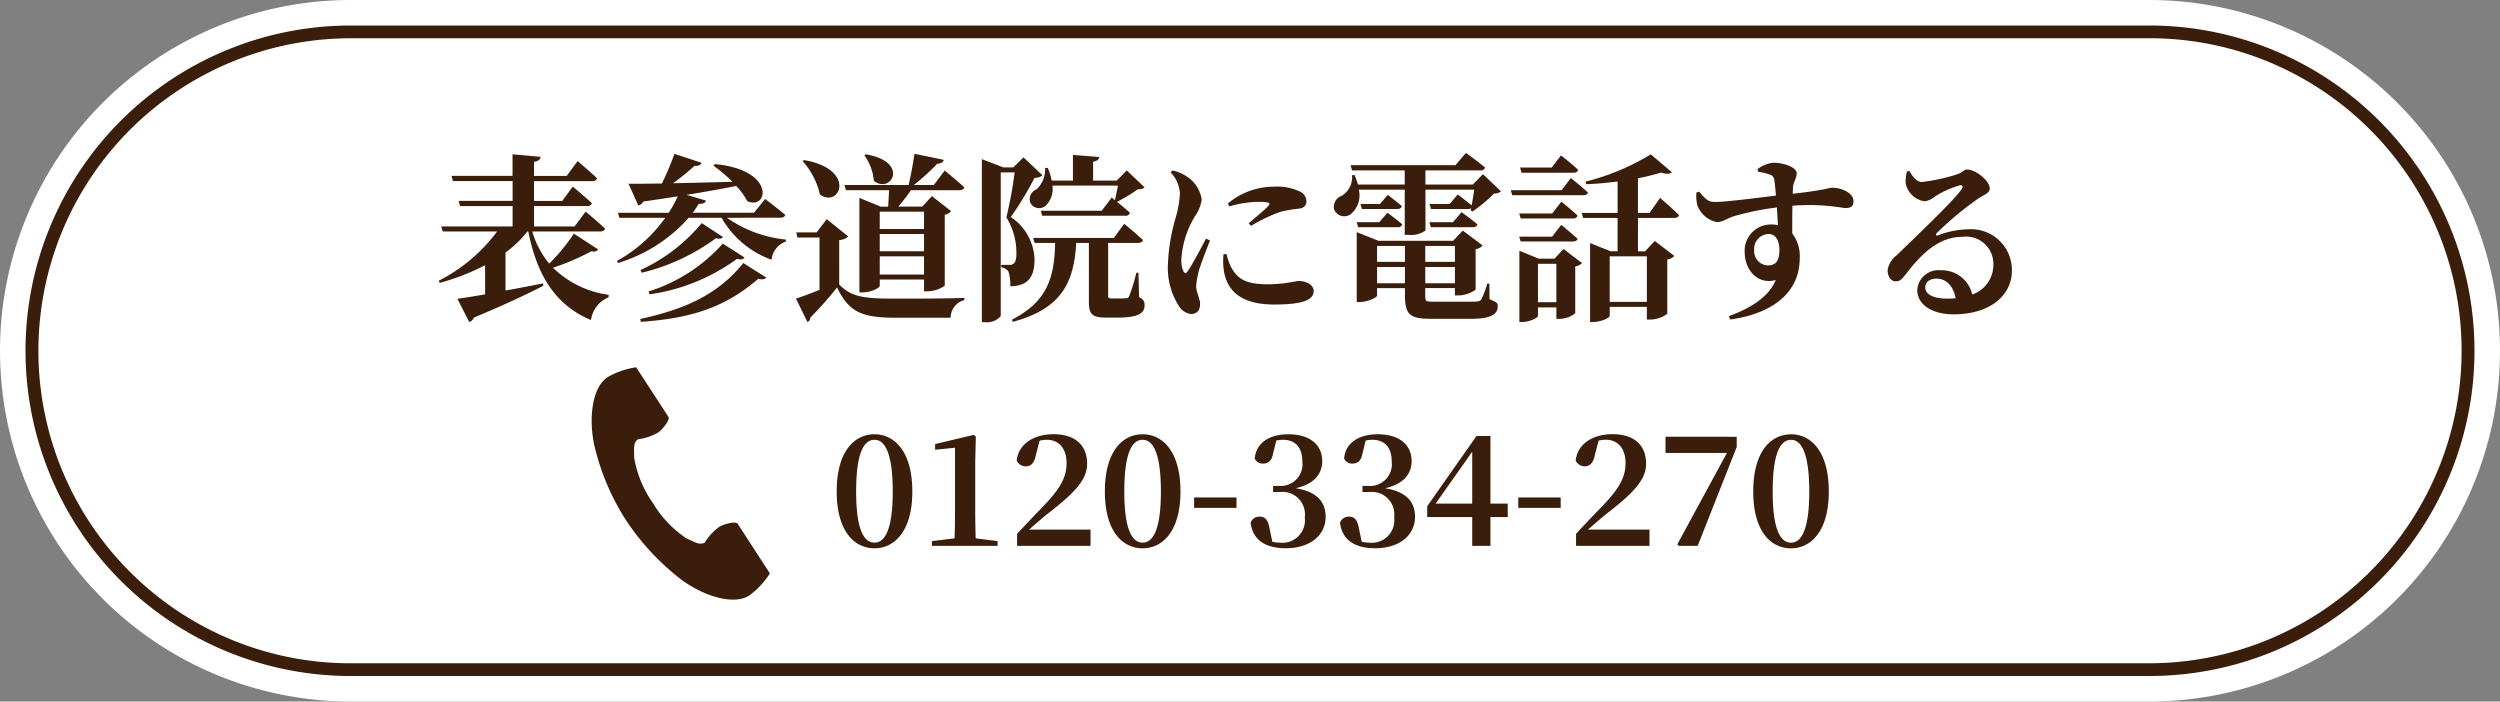
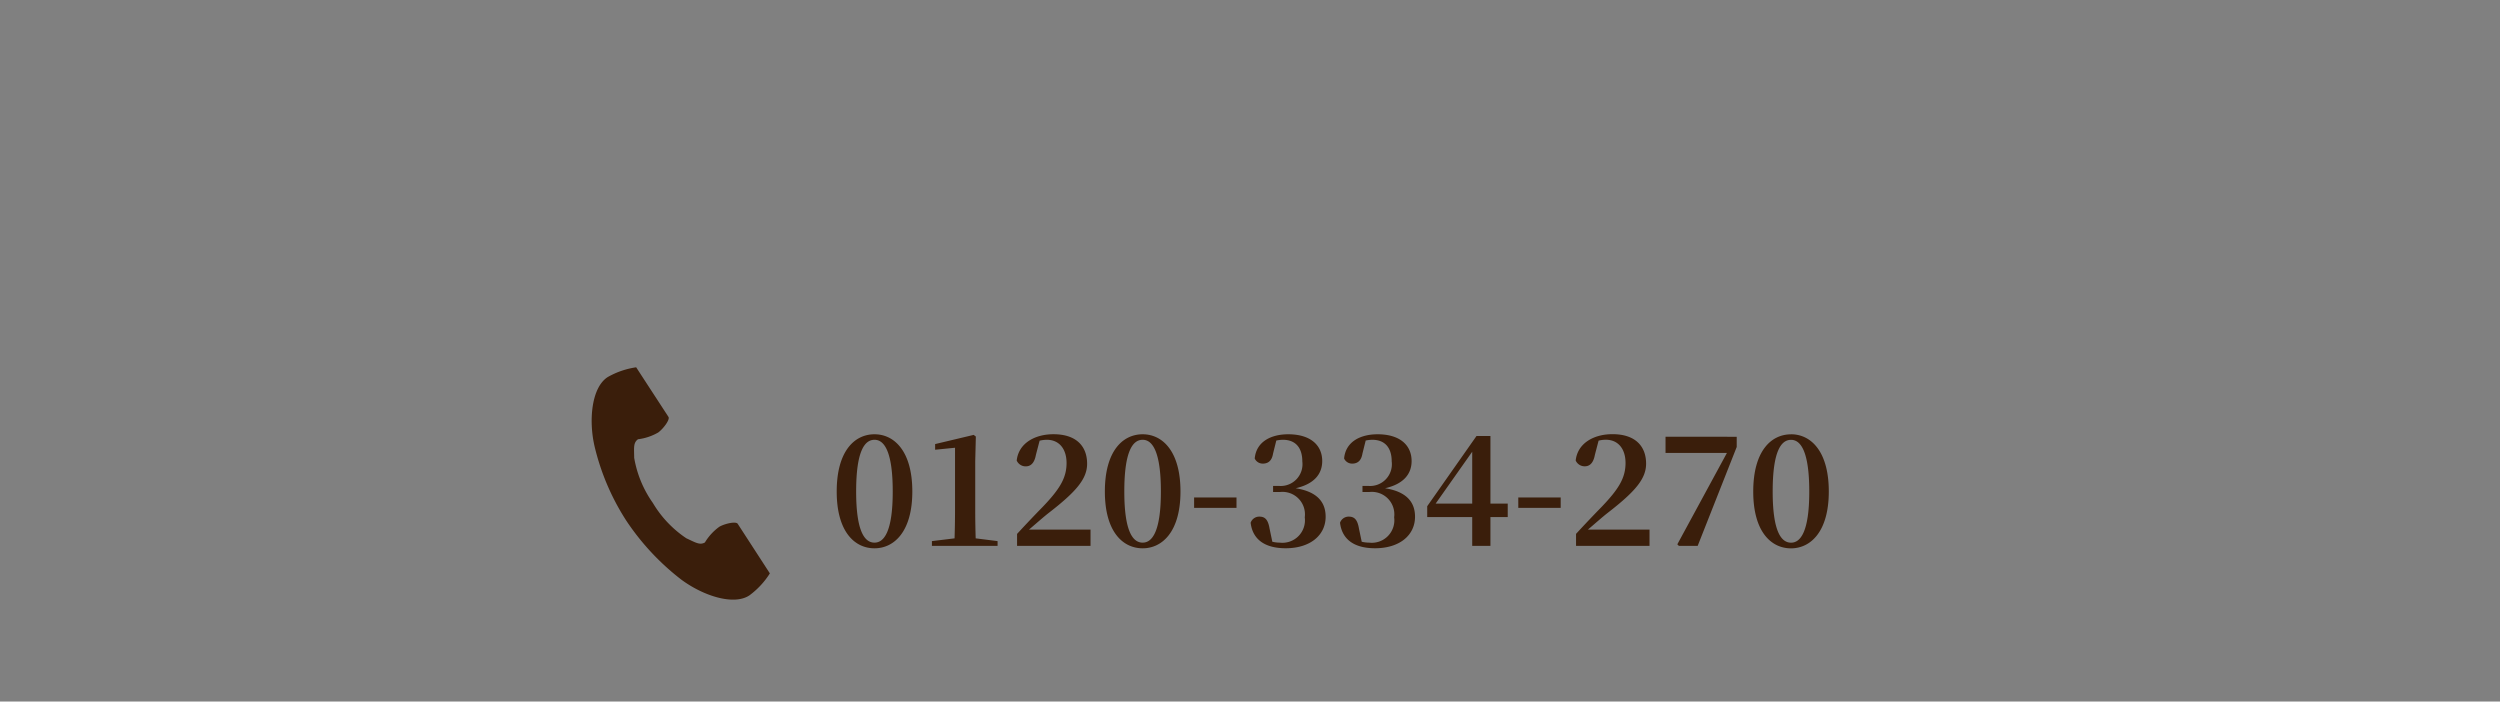
<svg xmlns="http://www.w3.org/2000/svg" width="196" height="55" viewBox="0 0 196 55">
  <rect x="0" y="0" width="196" height="55" fill="#808080" stroke="none" />
  <g id="fix-btn-sub-btn01" transform="translate(0 -0.465)">
-     <path id="パス_451" data-name="パス 451" d="M27.5,0h141a27.5,27.5,0,0,1,0,55H27.5a27.5,27.5,0,0,1,0-55Z" transform="translate(0 0.465)" fill="#fff" />
-     <path id="パス_450" data-name="パス 450" d="M-52.01-5.684a14.643,14.643,0,0,1-1.932,2.352,7.062,7.062,0,0,1-1.33-2.52h5.32c.21,0,.35-.07.392-.224-.574-.546-1.526-1.33-1.526-1.33l-.868,1.162h-3.178v-1.6h4.158c.2,0,.336-.07.378-.224-.56-.532-1.5-1.3-1.5-1.3l-.826,1.12h-2.212V-9.8h4.564c.2,0,.336-.07.378-.224-.574-.546-1.526-1.344-1.526-1.344l-.854,1.162h-2.562v-1.106c.378-.056.49-.2.518-.392l-2.2-.2v1.694H-61.6l.112.406h4.676v1.554H-61.04l.112.406h4.116v1.6h-5.6l.126.392h4.256a13,13,0,0,1-4.578,3.864l.084.168a18.43,18.43,0,0,0,3.556-1.386V-.924c-.924.168-1.694.28-2.17.35l.924,1.82A.565.565,0,0,0-59.85.9C-57.288-.168-55.566-.994-54.4-1.6l-.028-.182c-1.008.2-2.016.392-2.94.56V-4.2A8.818,8.818,0,0,0-55.65-5.852h.07c.728,3.7,2.31,5.852,4.914,6.944A2.244,2.244,0,0,1-49.294-.686l.014-.2A7.728,7.728,0,0,1-53.648-3.01a17.956,17.956,0,0,0,3-1.288c.322.056.462-.014.532-.154Zm5.25,6.916c3.626-.252,6.482-.994,9.2-3.374.322.07.518.056.63-.1l-1.792-1.134C-40.838-.756-43.568.294-46.8,1.008Zm.07-3.85a16.15,16.15,0,0,0,5.81-2.7c.308.056.462.042.56-.1L-41.986-6.51a13.546,13.546,0,0,1-4.8,3.682Zm.616,1.694A15.231,15.231,0,0,0-39.228-3.7c.336.07.49.042.6-.112L-40.334-4.9a12.991,12.991,0,0,1-5.824,3.752ZM-35.826-6.93c.21,0,.35-.07.392-.224C-36.05-7.672-37.016-8.4-37.016-8.4l-.868,1.078h-4.8c.168-.238.322-.462.462-.7.336.028.518-.084.574-.252l-1.526-.448c1.6-.266,2.87-.49,3.892-.7a5.34,5.34,0,0,1,.868,1.19c1.652.742,2.254-2.464-2.534-2.9l-.112.126a11.482,11.482,0,0,1,1.484,1.26c-1.68.042-3.29.084-4.662.112A17.8,17.8,0,0,0-42.546-11c.308.028.476-.07.546-.238l-2.128-.7a20.4,20.4,0,0,1-.98,2.324c-1.106.014-2.016.028-2.618.014l.77,1.708a.587.587,0,0,0,.392-.308c.98-.14,1.89-.28,2.7-.406a8.569,8.569,0,0,1-.714,1.288h-3.976l.112.392h3.6a11.448,11.448,0,0,1-3.794,3.388l.1.154a12.1,12.1,0,0,0,5.53-3.542h2.576a7.385,7.385,0,0,0,3.92,3.29,1.7,1.7,0,0,1,1.12-1.428v-.154a9.759,9.759,0,0,1-4.62-1.708Zm6.594-4.886a3.985,3.985,0,0,1,.742,1.988c1.33,1.078,2.856-1.47-.616-2.072Zm4.676,4.41v1.358h-3.472V-7.406Zm-3.472,4.928V-3.906h3.472v1.428Zm0-3.178h3.472V-4.3h-3.472Zm.728-3.43c-.014.392-.042.882-.07,1.288h-.574l-1.68-.686v7.406h.238c.686,0,1.358-.35,1.358-.518v-.49h3.472v.924h.266A2.423,2.423,0,0,0-22.932-1.6V-7.168a.81.81,0,0,0,.5-.28L-23.94-8.624-24.7-7.8h-1.876a14.989,14.989,0,0,0,.994-1.288h3.808c.2,0,.336-.07.378-.224-.574-.532-1.54-1.316-1.54-1.316l-.854,1.134h-1.568a17.084,17.084,0,0,0,1.834-1.666c.308-.014.476-.14.518-.308l-2.3-.476c-.1.714-.28,1.708-.462,2.45h-5.026l.112.406Zm-6.776-2.282A5.878,5.878,0,0,1-32.718-8.75c1.554,1.12,2.926-1.974-1.246-2.7Zm2.87,6.188a1.144,1.144,0,0,0,.714-.28l-1.694-1.358-.784,1.036h-1.6l.084.406h1.736v4.1c-.686.28-1.372.532-1.848.686l.9,1.834A.344.344,0,0,0-33.474.9a26.086,26.086,0,0,0,2.1-2.366C-30.436.5-29.386.91-26.754.91h4.284A1.443,1.443,0,0,1-21.392-.476V-.644c-1.708.056-3.836.056-5.376.056-2.548,0-3.472-.126-4.438-1.106ZM-9.352-9.45c-.07.378-.168.826-.238,1.148l-.252-.21-.784,1.036H-15.4l.112.392h6.5a.353.353,0,0,0,.378-.224c-.294-.28-.714-.63-1.022-.868a11.346,11.346,0,0,0,1.624-.98c.294-.014.434-.042.546-.154l-1.4-1.33-.784.8H-11.3v-1.484c.336-.056.462-.182.476-.364l-2.058-.168v2.016h-1.666a4.451,4.451,0,0,0-.308-.994h-.21a2.1,2.1,0,0,1-.672,1.68.827.827,0,0,0-.49,1.036.773.773,0,0,0,1.2.252A1.822,1.822,0,0,0-14.49-9.45Zm-7.406-2.212-.8.784h-.784l-1.68-.644V1.26h.28a1.4,1.4,0,0,0,1.2-.476v-11.27h1.092A33.086,33.086,0,0,1-18.1-6.958a5.252,5.252,0,0,1,.784,2.884c0,.42-.084.658-.252.77a.44.44,0,0,1-.28.07h-.658v.182a.975.975,0,0,1,.56.322,3.366,3.366,0,0,1,.154,1.176c1.442-.028,1.9-.784,1.9-2.128a4.154,4.154,0,0,0-1.862-3.3,25.411,25.411,0,0,0,1.862-3.08.845.845,0,0,0,.616-.2Zm9.016,9.044H-7.91A14.117,14.117,0,0,1-8.47-.784c-.07.14-.126.168-.252.168A4.69,4.69,0,0,1-9.24-.6h-.574c-.266,0-.308-.056-.308-.238V-4.956h2.338c.2,0,.35-.07.392-.224-.546-.518-1.47-1.274-1.47-1.274l-.812,1.106H-16l.112.392h1.61c-.056,2.744-.63,4.606-3.388,6.02l.07.168c3.724-1.008,4.8-2.968,4.97-6.188h.994V-.42C-11.634.588-11.452.9-10.29.9h.9C-7.77.9-7.266.56-7.266-.056A.615.615,0,0,0-7.7-.7ZM-2.45-5.292c-.364.7-1.078,2.044-1.428,2.548-.14.21-.266.2-.35-.014a2.016,2.016,0,0,1-.154-.882,7.321,7.321,0,0,1,1.064-3.4,3.026,3.026,0,0,0,.532-1.316,2.607,2.607,0,0,0-1.19-1.82,3.174,3.174,0,0,0-1.106-.462l-.14.154a2.61,2.61,0,0,1,.728,1.652,8.388,8.388,0,0,1-.322,1.862,14.939,14.939,0,0,0-.616,3.6,5.6,5.6,0,0,0,.854,3.36,1.307,1.307,0,0,0,.952.63c.462,0,.714-.294.714-.8,0-.42-.308-.9-.308-1.4A6.9,6.9,0,0,1-3.038-2.66c.126-.518.616-1.736.9-2.492ZM-1.078-4.06a5.555,5.555,0,0,0,.014,1.176C-.854-1.26.238-.126,2.884-.126c1.694,0,3.108-.182,3.108-1.05,0-.532-.63-.8-1.232-.8a11.81,11.81,0,0,1-2.282.266c-1.75,0-2.408-.364-2.954-1.33A4.438,4.438,0,0,1-.84-4.088ZM-.63-7.812a8.318,8.318,0,0,1,2.268-.364c1.022,0,.952.14.812.308C2.212-7.6,1.512-7.014.9-6.5l.182.21a12.626,12.626,0,0,1,2.31-1.106,10.758,10.758,0,0,1,1.5-.252c.35-.07.532-.238.532-.588A.863.863,0,0,0,4.872-9a4.083,4.083,0,0,0-1.988-.364A5.6,5.6,0,0,0-.728-8.05ZM13.132-9.128v3.542h.28a1.989,1.989,0,0,0,1.344-.336V-9.128h3.822c-.056.378-.126.84-.2,1.232-.462-.392-1.092-.854-1.092-.854l-.63.742H15.078l.112.392h2.9a.479.479,0,0,0,.252-.056L18.3-7.5l.14.084a11.336,11.336,0,0,0,1.694-1.414A.742.742,0,0,0,20.678-9l-1.414-1.344-.8.812h-3.71V-10.64h4.312a.335.335,0,0,0,.364-.224c-.574-.49-1.5-1.148-1.5-1.148l-.826.966H8.89L9-10.64h4.13v1.106H9.464a6.879,6.879,0,0,0-.266-.742l-.2.014a1.7,1.7,0,0,1-.826,1.624A.912.912,0,0,0,7.6-7.56a.864.864,0,0,0,1.26.378,1.9,1.9,0,0,0,.672-1.946Zm3.78,2.548H15.064l.112.392h3.29c.2,0,.336-.07.364-.224-.476-.406-1.246-.952-1.246-.952Zm-7.434.392h3.108a.318.318,0,0,0,.35-.224c-.448-.392-1.162-.91-1.162-.91l-.644.742H9.366Zm1.708-1.82H9.66l.112.392h2.772c.2,0,.322-.07.364-.224-.448-.378-1.106-.882-1.106-.882Zm-.224,6.216V-3.066h2.184v1.274Zm2.184-2.926v1.246H10.962V-4.718Zm3.92,0v1.246H14.742V-4.718ZM14.742-1.792V-3.066h2.324v1.274Zm5.026.028H19.6A6.326,6.326,0,0,1,19.11-.49c-.126.126-.308.14-.686.14H15.3c-.518,0-.56-.028-.56-.49v-.574h2.324V-.84h.28a2.39,2.39,0,0,0,1.344-.448V-4.466a.859.859,0,0,0,.546-.294L17.682-5.922l-.756.8H11.074L9.366-5.8V-.322H9.59c.658,0,1.372-.364,1.372-.5v-.588h2.184v.49C13.146.658,13.5.994,15.2.994h3.122c1.624,0,2.1-.378,2.1-.98,0-.266-.056-.308-.644-.56Zm6.58-8.694c.2,0,.336-.07.378-.224-.49-.476-1.344-1.134-1.344-1.134l-.728.952H22.176l.112.406Zm-.924,1.372H21.448l.112.392h5.558c.2,0,.336-.056.378-.21-.5-.476-1.344-1.134-1.344-1.134Zm-3.318,1.82.112.392h4.1a.335.335,0,0,0,.364-.224C26.208-7.546,25.41-8.19,25.41-8.19l-.714.924Zm4.2,2.2c.2,0,.336-.07.378-.21C26.194-5.726,25.4-6.37,25.4-6.37l-.714.924H22.106l.112.378Zm-2.73,4.76v-3.01h1.442v3.01Zm1.3-3.416H23.632L22.12-4.34V1.246h.21c.6,0,1.246-.336,1.246-.476V.1h1.442v.9h.252A2.049,2.049,0,0,0,26.5.56V-3.108a.982.982,0,0,0,.532-.266L25.578-4.48Zm7.238-.182v3.57H29.2v-3.57Zm2.128-3.01c.21,0,.364-.07.392-.224-.546-.546-1.484-1.344-1.484-1.344l-.826,1.176h-.91v-2.716a17.914,17.914,0,0,0,1.806-.448c.42.14.714.112.854-.028l-1.652-1.4A18.5,18.5,0,0,1,27.3-9.758l.056.2c.812-.028,1.652-.112,2.464-.21v2.464H27.006l.112.392h2.7V-4.3h-.546l-1.61-.644V1.246h.224c.658,0,1.316-.336,1.316-.49v-.7h2.912V1.05h.266A2.246,2.246,0,0,0,33.712.6V-3.654a.945.945,0,0,0,.56-.28L32.732-5.11l-.756.812h-.56V-6.916Zm7.364,3.724A1.111,1.111,0,0,1,40.53-4.368a1.17,1.17,0,0,1,1.12-1.288c.588,0,.854.56.854,1.246C42.5-3.6,42.266-3.192,41.608-3.192Zm-.784-7.35a4.672,4.672,0,0,1,.952.238.48.48,0,0,1,.336.434c.042.28.084.728.126,1.2-1.582.2-4.228.532-4.83.5-.49,0-.7-.238-1.2-.812l-.21.084a3.076,3.076,0,0,0,.084,1.008,2.078,2.078,0,0,0,1.512,1.3c.49,0,.784-.294,1.442-.49a22.292,22.292,0,0,1,3.276-.658c.028.518.056,1.022.084,1.386A2.621,2.621,0,0,0,41.8-6.4a2.055,2.055,0,0,0-2.016,2.17c0,1.414,1.036,2.576,2.436,2.184C41.678-.728,40.25.168,38.542.784l.112.266C41.734.616,44.1-.882,44.1-3.78A2.906,2.906,0,0,0,43.512-5.7c0-.7,0-1.484.014-2.17a16.47,16.47,0,0,1,4.088.182c.42,0,.7-.07.7-.546,0-.644-.938-1.05-1.68-1.05-.224,0-.5.182-3.08.476a5.735,5.735,0,0,1,.028-.6c.042-.336.28-.63.28-1.008,0-.462-1.008-.826-1.806-.826a2.342,2.342,0,0,0-1.26.5ZM55.664-.588c-1.078,0-1.722-.336-1.722-.868,0-.434.35-.7.882-.7.77,0,1.33.6,1.5,1.54C56.112-.6,55.9-.588,55.664-.588Zm-3.15-9.982a3,3,0,0,0-.112.91,1.767,1.767,0,0,0,1.5,1.442,1.615,1.615,0,0,0,.8-.378,7.477,7.477,0,0,1,1.918-.868c.224-.042.364.056.126.364-.728.994-3.668,3.766-5.04,5.11a1.831,1.831,0,0,0-.714,1.134c-.028.532.28.9.588.91.35.014.49-.112.826-.546,1.19-1.54,2.534-2.94,4.452-2.94a2.137,2.137,0,0,1,2.422,2.184A2.459,2.459,0,0,1,57.624-.91a2.443,2.443,0,0,0-2.436-1.9,1.675,1.675,0,0,0-1.876,1.526C53.312-.07,54.53.644,56.168.644c2.884,0,4.55-1.512,4.564-3.388A3.2,3.2,0,0,0,57.274-6.02a6.761,6.761,0,0,0-2.338.476c-.14.042-.224-.056-.07-.21A26.032,26.032,0,0,1,58.044-8.4c.462-.322.952-.434.952-.826,0-.6-1.106-1.484-1.764-1.484-.294,0-.294.21-.84.392a14.416,14.416,0,0,1-2.73.588c-.364,0-.714-.406-.952-.854Z" transform="translate(97 24.465)" fill="#3a1e0b" />
-     <path id="パス_449" data-name="パス 449" d="M25.5,1a24.507,24.507,0,0,0-9.536,47.075A24.345,24.345,0,0,0,25.5,50h141a24.507,24.507,0,0,0,9.536-47.075A24.345,24.345,0,0,0,166.5,1H25.5m0-1h141a25.5,25.5,0,0,1,0,51H25.5a25.5,25.5,0,0,1,0-51Z" transform="translate(2 2.465)" fill="#3a1e0b" />
    <g id="グループ_321" data-name="グループ 321" transform="translate(46.388 29.26)">
      <g id="電話の受話器のアイコン素材" transform="translate(0 0)">
        <path id="パス_151" data-name="パス 151" d="M60.961.771c-1.252.812-1.5,3.349-1.025,5.418a18.681,18.681,0,0,0,2.47,5.806A19.4,19.4,0,0,0,66.7,16.617c1.7,1.275,4.113,2.085,5.365,1.274a6.339,6.339,0,0,0,1.616-1.733l-.672-1.037-1.849-2.851c-.137-.212-1-.018-1.437.23a4.168,4.168,0,0,0-1.134,1.232c-.4.234-.744,0-1.453-.325a8.629,8.629,0,0,1-2.629-2.773A8.628,8.628,0,0,1,63.045,7.1c-.009-.78-.083-1.185.3-1.459a4.169,4.169,0,0,0,1.588-.533c.4-.3.933-1.006.8-1.218L63.875,1.039,63.2,0A6.34,6.34,0,0,0,60.961.771Z" transform="translate(-59.712 0.001)" fill="#3a1e0b" />
      </g>
      <path id="パス_448" data-name="パス 448" d="M-37.356-4.26c0-3.192.672-4.056,1.44-4.056.744,0,1.428.876,1.428,4.056,0,3.144-.684,4.008-1.428,4.008C-36.684-.252-37.356-1.116-37.356-4.26Zm1.44-4.488c-1.56,0-2.964,1.308-2.964,4.488,0,3.144,1.4,4.452,2.964,4.452,1.536,0,2.964-1.308,2.964-4.452C-32.952-7.44-34.38-8.748-35.916-8.748Zm7.932,8.16Q-28.02-1.7-28.02-2.82V-6.636l.048-1.932L-28.14-8.7l-3.024.72v.444l1.56-.156V-2.82q0,1.116-.036,2.232l-1.776.216V0h5.148V-.372Zm4.176-.684c.588-.5,1.152-1,1.536-1.3,2.16-1.668,3.024-2.676,3.024-3.864,0-1.356-.828-2.316-2.64-2.316-1.476,0-2.736.72-2.88,2.064a.767.767,0,0,0,.708.456c.348,0,.672-.2.8-.912l.288-1.1a2.345,2.345,0,0,1,.564-.072c.972,0,1.548.72,1.548,1.824,0,1.176-.54,2.052-1.9,3.468-.588.6-1.284,1.332-1.98,2.088V0h5.76V-1.272Zm7.476-2.988c0-3.192.672-4.056,1.44-4.056.744,0,1.428.876,1.428,4.056,0,3.144-.684,4.008-1.428,4.008C-15.66-.252-16.332-1.116-16.332-4.26Zm1.44-4.488c-1.56,0-2.964,1.308-2.964,4.488,0,3.144,1.4,4.452,2.964,4.452,1.536,0,2.964-1.308,2.964-4.452C-11.928-7.44-13.356-8.748-14.892-8.748Zm4.032,5.772h3.324v-.816H-10.86Zm6.444-5.28a2.622,2.622,0,0,1,.516-.06c.972,0,1.524.6,1.524,1.7A1.709,1.709,0,0,1-4.224-4.7h-.444v.48h.528a1.762,1.762,0,0,1,1.956,1.98A1.766,1.766,0,0,1-4.14-.252a2.391,2.391,0,0,1-.588-.072l-.216-1.032c-.12-.708-.36-.936-.8-.936a.715.715,0,0,0-.684.48c.156,1.32,1.128,2,2.748,2,1.92,0,3.132-1.02,3.132-2.472,0-1.14-.66-1.968-2.352-2.232C-1.44-4.848-.816-5.64-.816-6.648c0-1.236-.912-2.1-2.664-2.1-1.344,0-2.508.576-2.628,1.9a.687.687,0,0,0,.636.4c.408,0,.708-.216.8-.78Zm7.008,0a2.622,2.622,0,0,1,.516-.06c.972,0,1.524.6,1.524,1.7A1.709,1.709,0,0,1,2.784-4.7H2.34v.48h.528a1.762,1.762,0,0,1,1.956,1.98A1.766,1.766,0,0,1,2.868-.252,2.391,2.391,0,0,1,2.28-.324L2.064-1.356c-.12-.708-.36-.936-.8-.936a.715.715,0,0,0-.684.48c.156,1.32,1.128,2,2.748,2,1.92,0,3.132-1.02,3.132-2.472,0-1.14-.66-1.968-2.352-2.232C5.568-4.848,6.192-5.64,6.192-6.648c0-1.236-.912-2.1-2.664-2.1-1.344,0-2.508.576-2.628,1.9a.687.687,0,0,0,.636.4c.408,0,.708-.216.8-.78ZM8.076-3.312,10.944-7.38v4.068Zm5.652,0H12.372v-5.3H11.28L7.416-3.108v.852h3.528V0h1.428V-2.256h1.356Zm.828.336H17.88v-.816H14.556Zm5.46,1.7c.588-.5,1.152-1,1.536-1.3,2.16-1.668,3.024-2.676,3.024-3.864,0-1.356-.828-2.316-2.64-2.316-1.476,0-2.736.72-2.88,2.064a.767.767,0,0,0,.708.456c.348,0,.672-.2.8-.912l.288-1.1a2.345,2.345,0,0,1,.564-.072c.972,0,1.548.72,1.548,1.824,0,1.176-.54,2.052-1.9,3.468-.588.6-1.284,1.332-1.98,2.088V0h5.76V-1.272ZM26.1-8.556v1.272h4.812L27.024-.12l.12.12H28.62l3.06-7.752v-.8Zm8.4,4.3c0-3.192.672-4.056,1.44-4.056.744,0,1.428.876,1.428,4.056,0,3.144-.684,4.008-1.428,4.008C35.172-.252,34.5-1.116,34.5-4.26Zm1.44-4.488c-1.56,0-2.964,1.308-2.964,4.488,0,3.144,1.4,4.452,2.964,4.452C37.476.192,38.9-1.116,38.9-4.26,38.9-7.44,37.476-8.748,35.94-8.748Z" transform="translate(58.09 14)" fill="#3a1e0b" />
    </g>
  </g>
</svg>